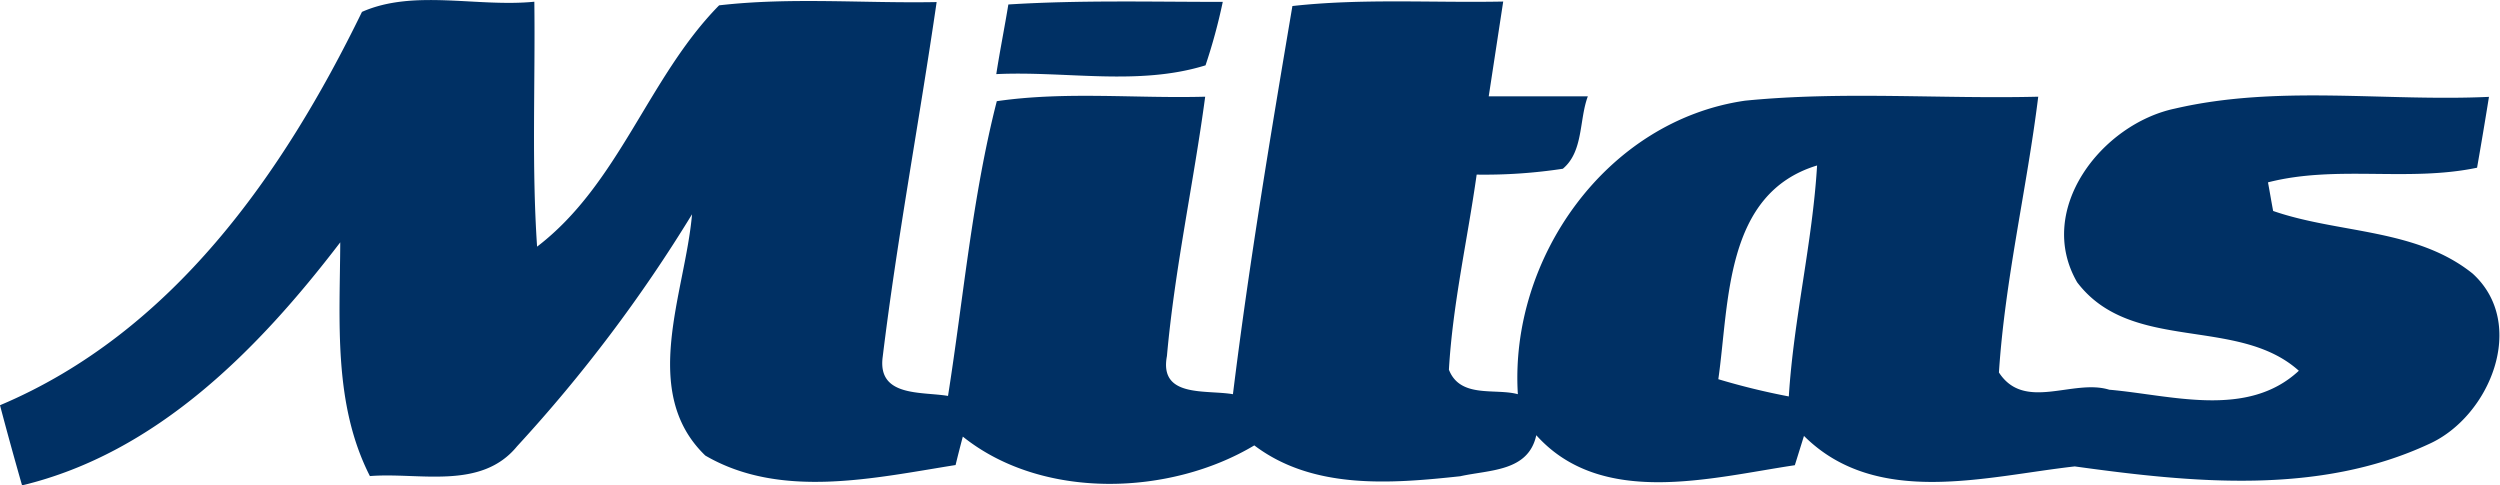
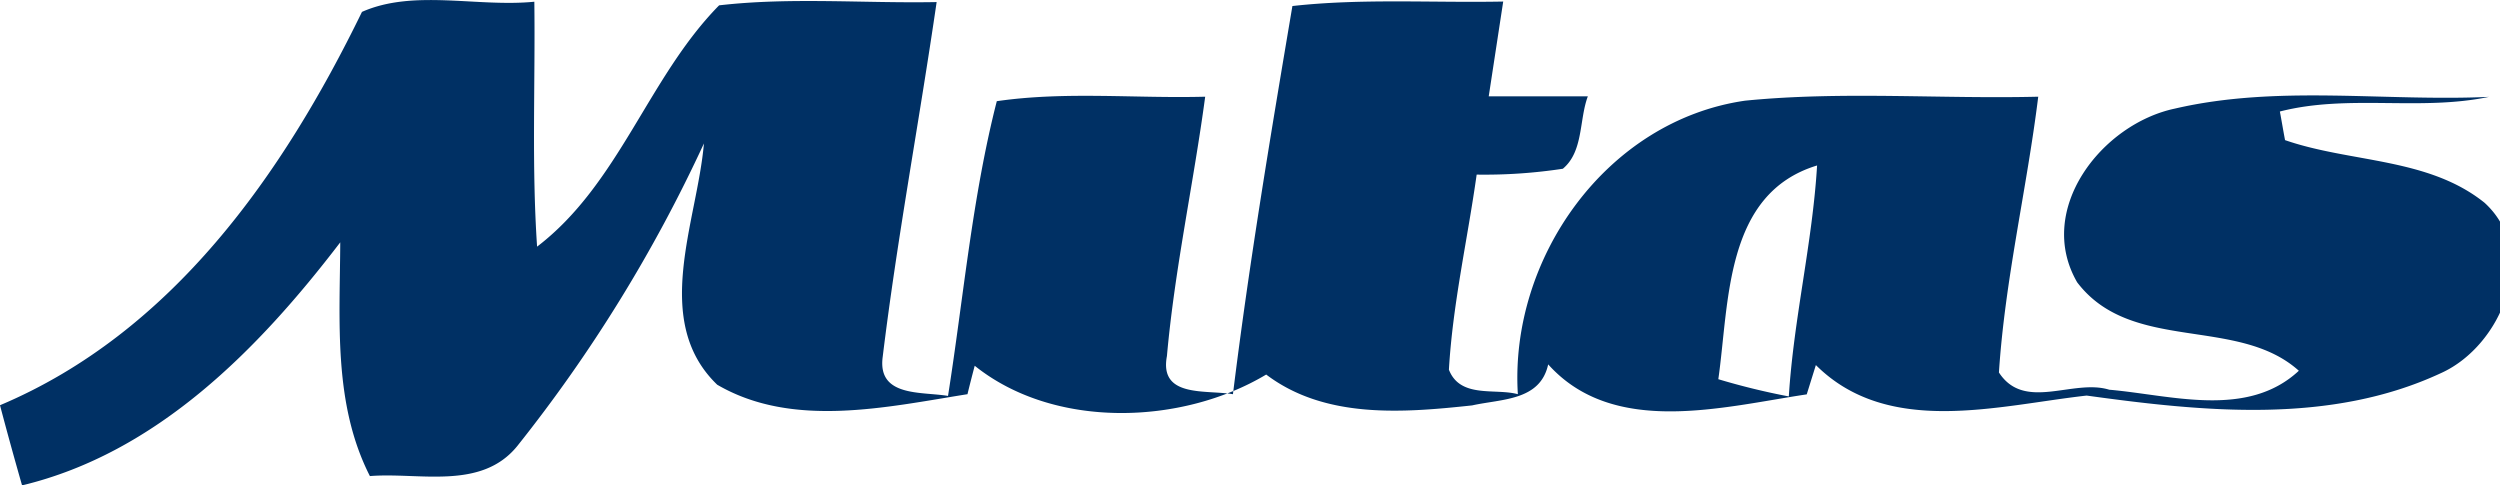
<svg xmlns="http://www.w3.org/2000/svg" viewBox="0 0 145.04 28.16">
  <defs>
    <style>.cls-1{fill:#003064;}</style>
  </defs>
  <g id="Layer_2" data-name="Layer 2">
    <g id="Layer_1-2" data-name="Layer 1">
      <g id="_ffffffff" data-name="#ffffffff">
-         <path class="cls-1" d="M21,.69C24-.64,27.69.43,31,.1c.06,4.74-.16,9.48.16,14.21,4.77-3.65,6.45-9.83,10.56-14C45.88-.17,50.12.2,54.34.12c-1,6.88-2.29,13.7-3.13,20.59-.31,2.34,2.27,2,3.79,2.26.9-5.7,1.4-11.51,2.83-17.1,4-.58,8.06-.15,12.09-.26-.67,5-1.77,10-2.22,15.05-.46,2.44,2.28,1.94,3.83,2.21.93-7.54,2.18-15,3.45-22.52C79-.1,83.13.17,87.21.09l-.84,5.5c1.92,0,3.83,0,5.75,0-.51,1.36-.25,3.2-1.45,4.2a30.23,30.23,0,0,1-5,.34c-.53,3.77-1.39,7.51-1.61,11.32.66,1.68,2.68,1.06,4,1.42C87.57,15,93.19,7,101.25,5.84c5.65-.56,11.37-.09,17-.23-.66,5.34-1.93,10.61-2.28,16,1.48,2.28,4.3.35,6.4,1,3.59.31,8,1.69,11-1.1-3.55-3.19-9.72-1-12.86-5.13-2.44-4.21,1.41-9.18,5.67-10.08,6-1.39,12.16-.4,18.22-.68q-.33,2.06-.69,4.11c-4,.84-8.16-.17-12.13.85.08.42.22,1.25.3,1.66,3.81,1.32,8.29,1,11.57,3.63,3.21,2.92,1,8.29-2.51,9.88-6.43,3-13.77,2.25-20.57,1.31-5.18.58-11.51,2.41-15.71-1.77l-.53,1.7c-4.89.73-11.21,2.48-15-1.74-.46,2.12-2.71,2-4.41,2.38-4,.43-8.53.8-11.95-1.79-4.89,2.93-12.3,3.19-16.91-.51-.11.41-.32,1.23-.42,1.65-4.72.75-10.15,2-14.52-.55-3.84-3.7-1.16-9.45-.77-14A86.1,86.1,0,0,1,30,25.89c-2.1,2.57-5.69,1.5-8.54,1.73-2.14-4.2-1.74-9-1.72-13.56C15,20.26,9.1,26.28,1.28,28.16.84,26.62.41,25.07,0,23.51,10,19.29,16.42,10.09,21,.69M99.69,22a40.77,40.77,0,0,0,4.09,1c.28-4.5,1.37-8.9,1.64-13.4C100.05,11.23,100.33,17.52,99.69,22Z" />
-         <path class="cls-1" d="M58.5.26C62.64,0,66.79.11,70.94.11a32.62,32.62,0,0,1-1,3.68C66.05,5,61.84,4.11,57.8,4.3,58,3,58.28,1.61,58.5.26Z" />
+         <path class="cls-1" d="M21,.69C24-.64,27.69.43,31,.1c.06,4.74-.16,9.48.16,14.21,4.77-3.65,6.45-9.83,10.56-14C45.88-.17,50.12.2,54.34.12c-1,6.88-2.29,13.7-3.13,20.59-.31,2.34,2.27,2,3.79,2.26.9-5.7,1.4-11.51,2.83-17.1,4-.58,8.06-.15,12.09-.26-.67,5-1.77,10-2.22,15.05-.46,2.44,2.28,1.94,3.83,2.21.93-7.54,2.18-15,3.45-22.52C79-.1,83.13.17,87.21.09l-.84,5.5c1.92,0,3.83,0,5.75,0-.51,1.36-.25,3.2-1.45,4.2a30.23,30.23,0,0,1-5,.34c-.53,3.77-1.39,7.51-1.61,11.32.66,1.68,2.68,1.06,4,1.42C87.57,15,93.19,7,101.25,5.84c5.65-.56,11.37-.09,17-.23-.66,5.34-1.93,10.61-2.28,16,1.48,2.28,4.3.35,6.4,1,3.59.31,8,1.69,11-1.1-3.55-3.19-9.72-1-12.86-5.13-2.44-4.21,1.41-9.18,5.67-10.08,6-1.39,12.16-.4,18.22-.68c-4,.84-8.16-.17-12.13.85.08.42.22,1.25.3,1.66,3.81,1.32,8.29,1,11.57,3.63,3.21,2.92,1,8.29-2.51,9.88-6.43,3-13.77,2.25-20.57,1.31-5.18.58-11.51,2.41-15.71-1.77l-.53,1.7c-4.89.73-11.21,2.48-15-1.74-.46,2.12-2.71,2-4.41,2.38-4,.43-8.53.8-11.95-1.79-4.89,2.93-12.3,3.19-16.91-.51-.11.41-.32,1.23-.42,1.65-4.72.75-10.15,2-14.52-.55-3.84-3.7-1.16-9.45-.77-14A86.1,86.1,0,0,1,30,25.89c-2.1,2.57-5.69,1.5-8.54,1.73-2.14-4.2-1.74-9-1.72-13.56C15,20.26,9.1,26.28,1.28,28.16.84,26.62.41,25.07,0,23.51,10,19.29,16.42,10.09,21,.69M99.69,22a40.77,40.77,0,0,0,4.09,1c.28-4.5,1.37-8.9,1.64-13.4C100.05,11.23,100.33,17.52,99.69,22Z" />
      </g>
    </g>
  </g>
</svg>